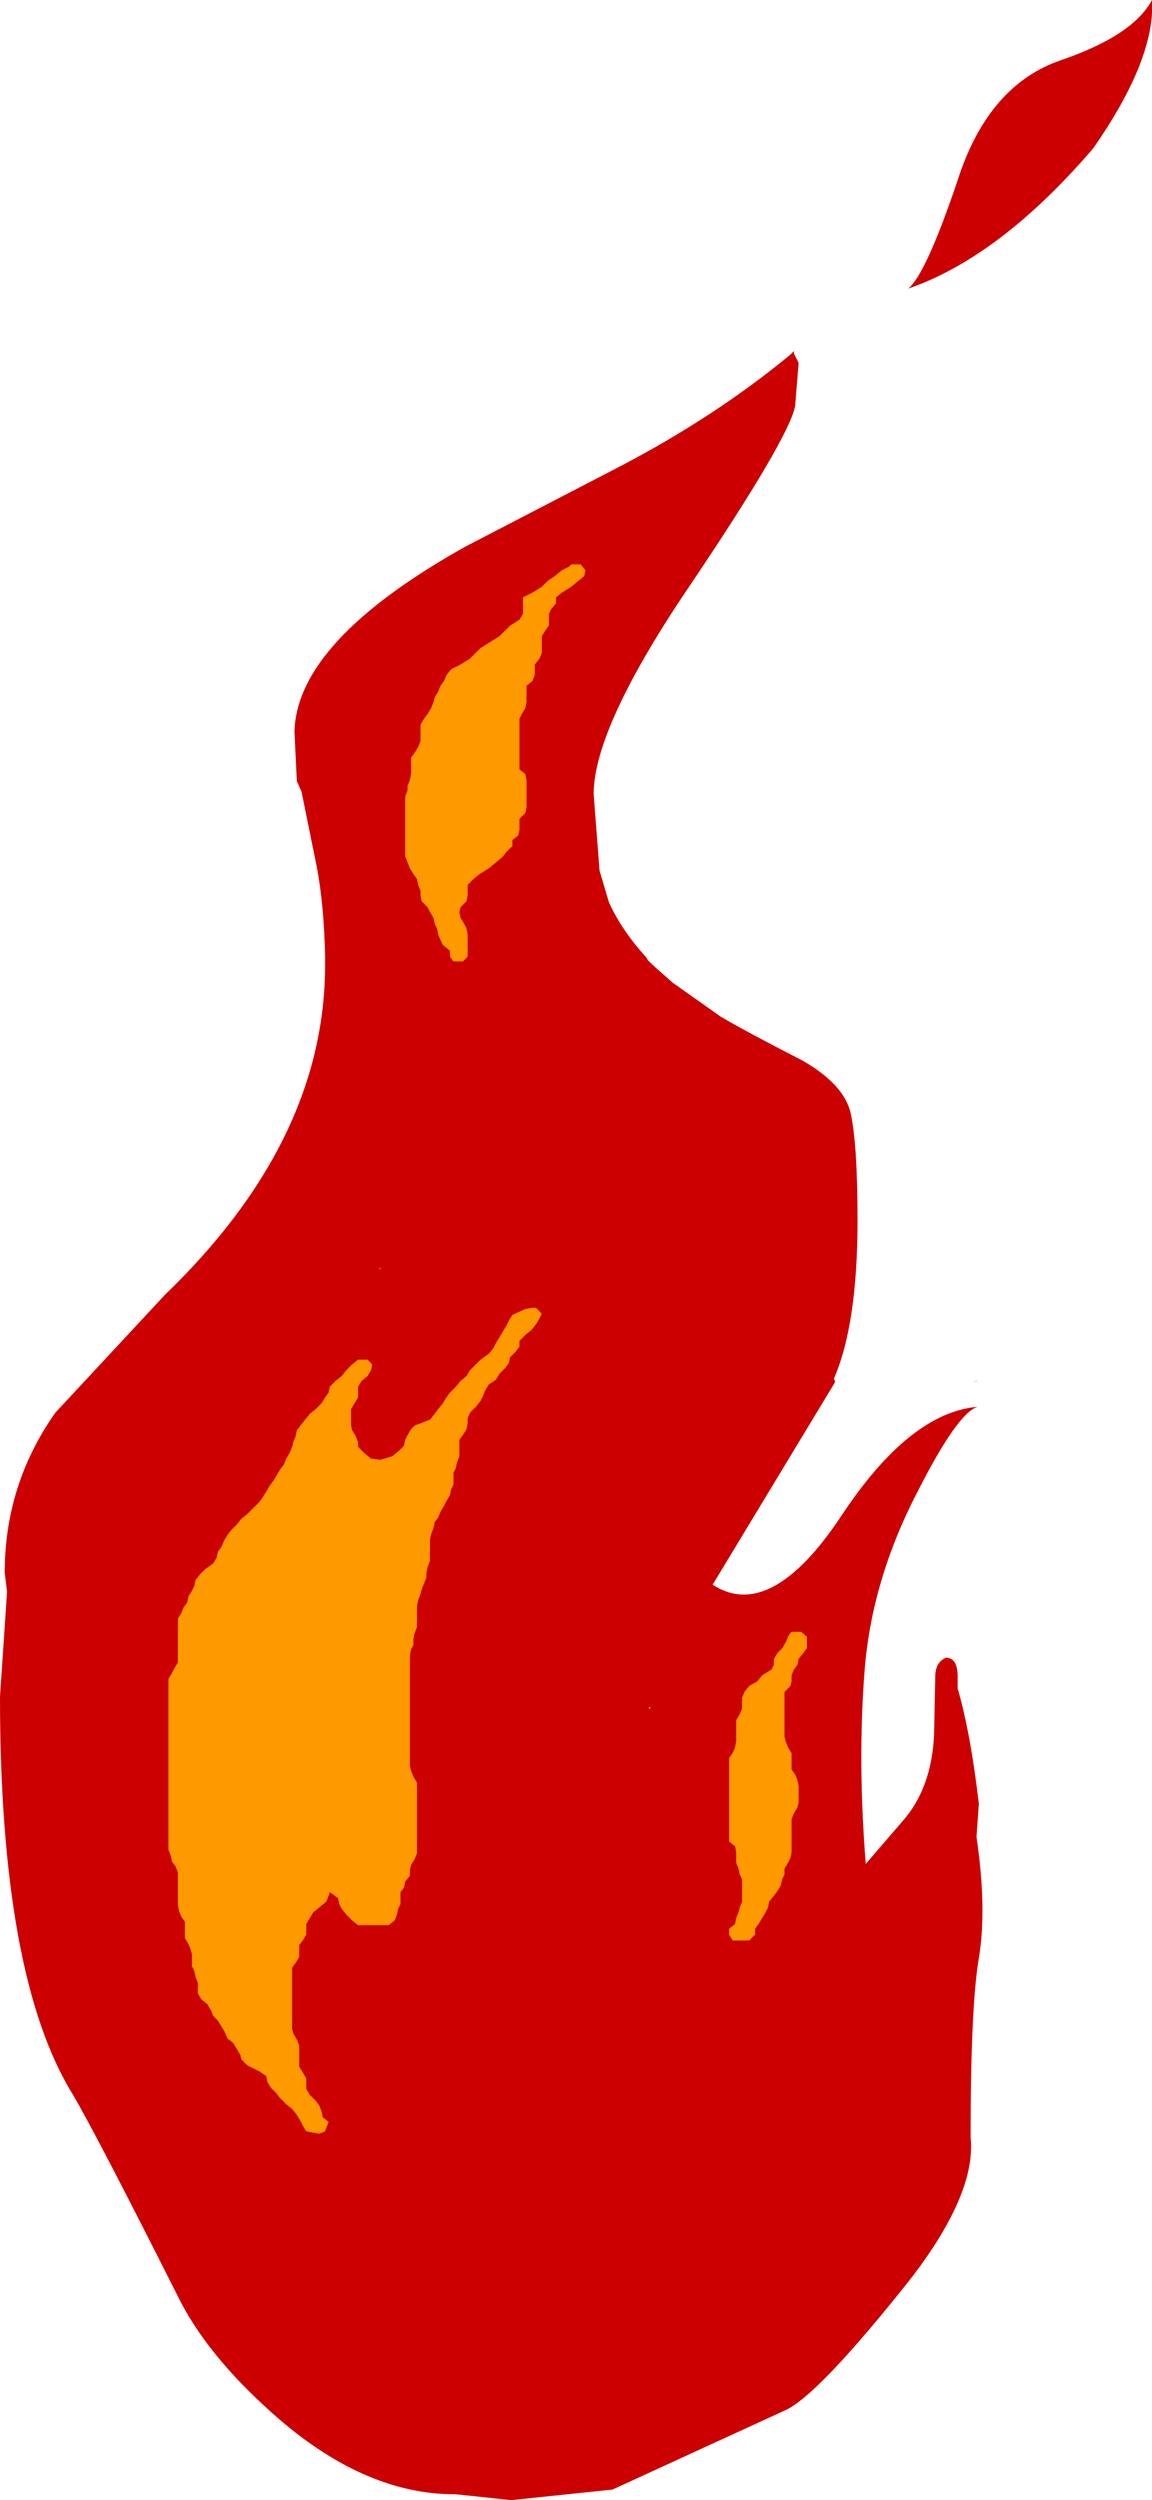
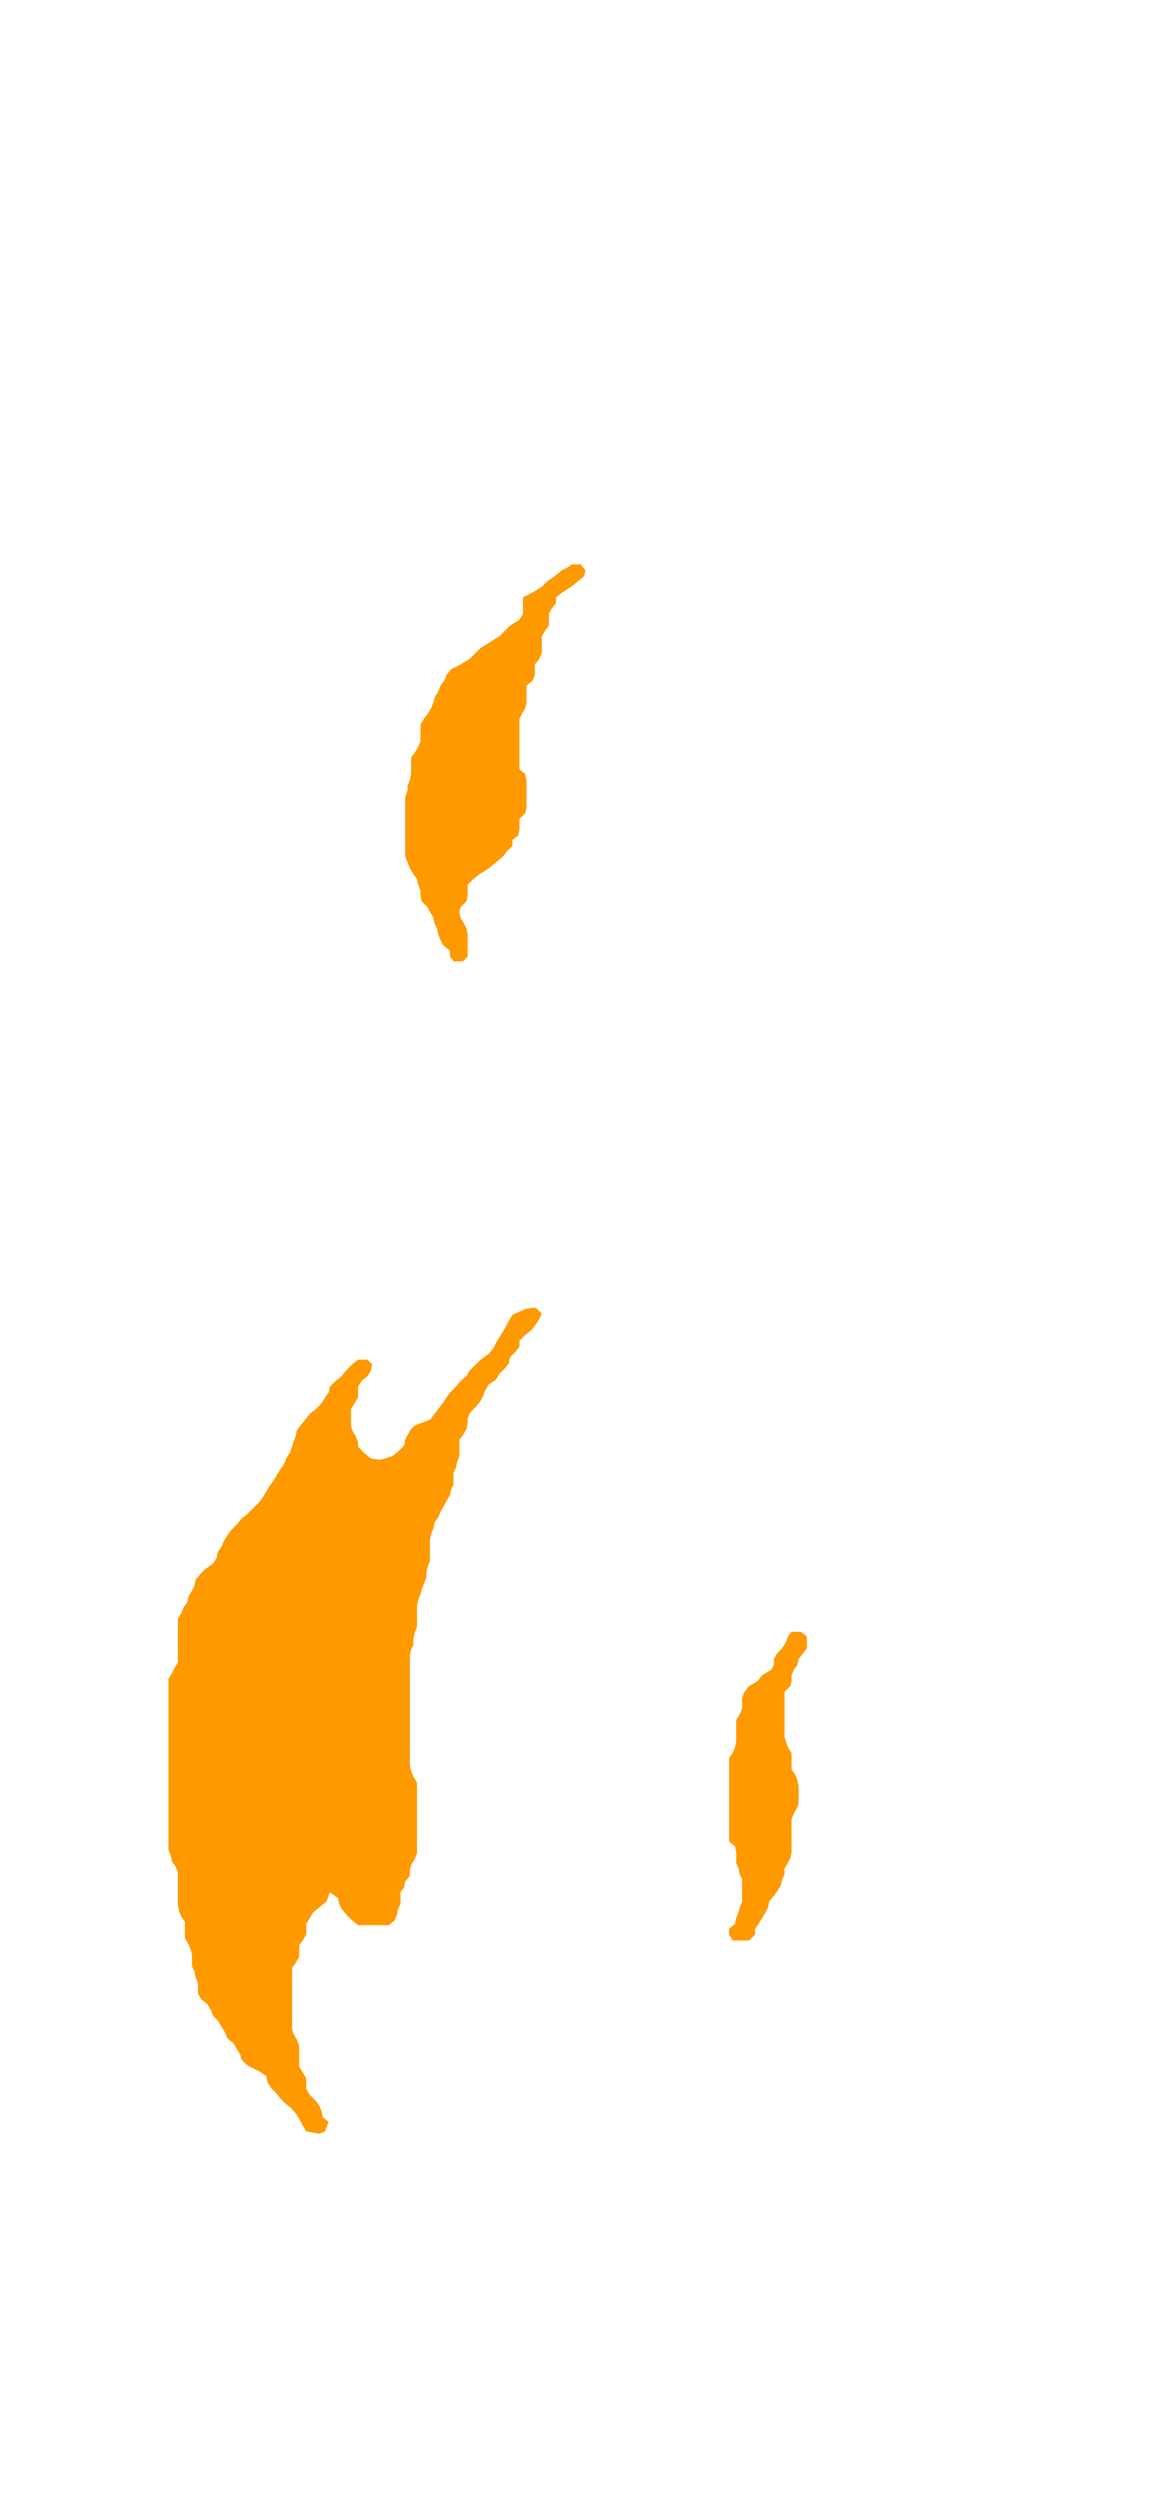
<svg xmlns="http://www.w3.org/2000/svg" height="106.1px" width="48.9px">
  <g transform="matrix(1.0, 0.0, 0.0, 1.0, 22.0, 90.15)">
-     <path d="M26.9 -90.15 Q27.05 -87.65 24.4 -83.85 20.45 -79.25 16.55 -77.9 17.3 -78.5 18.65 -82.5 19.95 -86.55 23.05 -87.6 26.1 -88.65 26.9 -90.15 M11.7 -75.25 L11.7 -75.15 11.9 -74.75 11.75 -72.9 Q11.45 -71.5 7.35 -65.4 3.2 -59.3 3.2 -56.45 L3.45 -53.2 3.85 -51.85 Q4.4 -50.65 5.45 -49.5 L5.5 -49.4 Q5.75 -49.15 6.1 -48.85 L6.55 -48.45 8.6 -47.0 Q9.8 -46.3 12.05 -45.15 13.8 -44.15 14.1 -42.95 14.4 -41.65 14.4 -38.35 14.4 -33.95 13.4 -31.65 L13.45 -31.5 8.25 -22.9 Q10.7 -21.3 13.7 -25.8 16.6 -30.2 19.5 -30.45 18.65 -30.2 16.95 -26.85 15.0 -23.1 14.7 -19.25 14.4 -15.4 14.75 -11.05 L16.3 -12.85 Q17.55 -14.25 17.65 -16.55 L17.7 -19.0 Q17.7 -19.6 18.15 -19.8 18.65 -19.8 18.65 -19.0 L18.65 -18.5 Q19.2 -16.6 19.55 -13.6 L19.45 -12.2 Q19.9 -9.15 19.55 -7.05 19.2 -5.0 19.2 0.55 19.45 2.9 16.7 6.5 12.7 11.55 11.3 12.15 L4.0 15.5 -0.3 15.95 -2.65 15.7 -2.7 15.7 Q-6.6 15.7 -10.45 12.25 -13.25 9.75 -14.45 7.3 -17.9 0.45 -18.9 -1.25 -22.0 -6.25 -22.0 -18.15 L-21.7 -22.6 -21.8 -23.4 Q-21.8 -27.15 -19.65 -30.2 L-15.0 -35.2 Q-8.2 -41.75 -8.2 -49.2 L-8.2 -49.6 Q-8.25 -51.75 -8.55 -53.35 L-9.2 -56.55 -9.4 -57.0 -9.5 -59.1 Q-9.4 -62.95 -2.25 -66.95 L4.4 -70.4 Q8.4 -72.5 11.55 -75.1 L11.7 -75.25 M19.45 -31.55 L19.5 -31.55 19.3 -31.5 19.45 -31.55 M5.55 -17.65 L5.6 -17.65 5.6 -17.7 5.55 -17.7 5.55 -17.65 M-5.85 -36.3 L-5.85 -36.35 -5.9 -36.3 -5.85 -36.3" fill="#cc0000" fill-rule="evenodd" stroke="none" />
    <path d="M2.85 -65.95 L2.8 -65.7 2.55 -65.5 2.25 -65.25 1.85 -65.0 1.6 -64.8 1.6 -64.55 1.4 -64.3 1.3 -64.1 1.3 -63.85 1.3 -63.6 1.15 -63.4 1.0 -63.15 1.0 -62.9 1.0 -62.65 1.0 -62.45 0.9 -62.2 0.7 -61.95 0.7 -61.75 0.7 -61.5 0.6 -61.25 0.35 -61.05 0.35 -60.8 0.35 -60.55 0.35 -60.35 0.3 -60.1 0.15 -59.85 0.05 -59.65 0.05 -59.4 0.05 -59.15 0.05 -58.95 0.05 -58.7 0.05 -58.45 0.05 -58.2 0.05 -58.0 0.05 -57.75 0.05 -57.5 0.3 -57.3 0.35 -57.05 0.35 -56.8 0.35 -56.6 0.35 -56.35 0.35 -56.1 0.35 -55.9 0.3 -55.65 0.05 -55.4 0.05 -55.2 0.05 -54.95 0.0 -54.7 -0.25 -54.5 -0.25 -54.25 -0.5 -54.0 -0.65 -53.8 -0.95 -53.55 -1.25 -53.3 -1.65 -53.05 -1.9 -52.85 -2.15 -52.6 -2.15 -52.35 -2.15 -52.15 -2.2 -51.9 -2.45 -51.65 -2.5 -51.45 -2.45 -51.2 -2.3 -50.95 -2.2 -50.75 -2.15 -50.5 -2.15 -50.25 -2.15 -50.05 -2.15 -49.8 -2.15 -49.55 -2.35 -49.35 -2.75 -49.35 -2.9 -49.55 -2.9 -49.8 -3.2 -50.05 -3.3 -50.25 -3.4 -50.5 -3.45 -50.75 -3.55 -50.95 -3.6 -51.2 -3.75 -51.45 -3.85 -51.65 -4.1 -51.9 -4.15 -52.15 -4.15 -52.35 -4.25 -52.6 -4.3 -52.85 -4.45 -53.05 -4.6 -53.3 -4.7 -53.55 -4.8 -53.8 -4.8 -54.0 -4.8 -54.25 -4.8 -54.5 -4.8 -54.7 -4.8 -54.95 -4.8 -55.2 -4.8 -55.4 -4.8 -55.65 -4.8 -55.9 -4.8 -56.1 -4.8 -56.35 -4.7 -56.6 -4.7 -56.8 -4.6 -57.05 -4.55 -57.3 -4.55 -57.5 -4.55 -57.75 -4.55 -58.0 -4.4 -58.2 -4.25 -58.45 -4.15 -58.7 -4.15 -58.95 -4.15 -59.15 -4.15 -59.4 -4.0 -59.65 -3.85 -59.85 -3.7 -60.1 -3.6 -60.35 -3.55 -60.55 -3.4 -60.8 -3.3 -61.05 -3.15 -61.25 -3.05 -61.5 -2.85 -61.75 -2.45 -61.95 -2.05 -62.2 -1.8 -62.45 -1.6 -62.65 -1.2 -62.9 -0.8 -63.15 -0.55 -63.4 -0.35 -63.6 0.05 -63.85 0.2 -64.1 0.2 -64.3 0.2 -64.55 0.2 -64.8 0.6 -65.0 1.0 -65.25 1.25 -65.5 1.55 -65.7 1.85 -65.95 2.15 -66.1 2.25 -66.2 2.5 -66.2 2.65 -66.2 2.85 -65.95 M1.0 -34.4 L0.9 -34.2 0.75 -33.95 0.55 -33.7 0.3 -33.5 0.05 -33.25 0.05 -33.0 -0.1 -32.8 -0.35 -32.55 -0.4 -32.3 -0.55 -32.1 -0.8 -31.85 -0.95 -31.6 -1.25 -31.4 -1.4 -31.15 -1.5 -30.9 -1.6 -30.7 -1.8 -30.45 -2.05 -30.2 -2.15 -29.95 -2.15 -29.75 -2.2 -29.5 -2.35 -29.25 -2.5 -29.05 -2.5 -28.8 -2.5 -28.55 -2.5 -28.35 -2.6 -28.1 -2.65 -27.85 -2.75 -27.65 -2.75 -27.4 -2.75 -27.15 -2.85 -26.95 -2.9 -26.7 -3.05 -26.45 -3.15 -26.25 -3.3 -26.0 -3.4 -25.75 -3.55 -25.55 -3.6 -25.3 -3.7 -25.05 -3.75 -24.8 -3.75 -24.6 -3.75 -24.35 -3.75 -24.1 -3.75 -23.9 -3.85 -23.65 -3.9 -23.4 -3.9 -23.2 -4.0 -22.95 -4.1 -22.7 -4.15 -22.5 -4.25 -22.25 -4.3 -22.0 -4.3 -21.8 -4.3 -21.55 -4.3 -21.3 -4.3 -21.1 -4.4 -20.85 -4.45 -20.6 -4.45 -20.35 -4.55 -20.15 -4.6 -19.9 -4.6 -19.65 -4.6 -19.45 -4.6 -19.2 -4.6 -18.95 -4.6 -18.75 -4.6 -18.5 -4.6 -18.25 -4.6 -18.05 -4.6 -17.8 -4.6 -17.55 -4.6 -17.35 -4.6 -17.1 -4.6 -16.85 -4.6 -16.65 -4.6 -16.4 -4.6 -16.15 -4.6 -15.95 -4.6 -15.7 -4.6 -15.45 -4.6 -15.2 -4.55 -15.0 -4.45 -14.75 -4.3 -14.5 -4.3 -14.3 -4.3 -14.05 -4.3 -13.8 -4.3 -13.6 -4.3 -13.35 -4.3 -13.1 -4.3 -12.9 -4.3 -12.65 -4.3 -12.4 -4.3 -12.2 -4.3 -11.95 -4.3 -11.7 -4.3 -11.5 -4.4 -11.25 -4.55 -11.0 -4.6 -10.8 -4.6 -10.55 -4.8 -10.3 -4.85 -10.05 -5.0 -9.85 -5.0 -9.6 -5.0 -9.35 -5.1 -9.15 -5.15 -8.9 -5.25 -8.65 -5.5 -8.45 -6.8 -8.45 -7.05 -8.65 -7.3 -8.9 -7.5 -9.15 -7.6 -9.35 -7.65 -9.6 -8.0 -9.85 -8.05 -9.7 -8.15 -9.45 -8.45 -9.2 -8.7 -9.0 -8.85 -8.75 -9.0 -8.5 -9.0 -8.3 -9.0 -8.05 -9.15 -7.8 -9.3 -7.6 -9.3 -7.35 -9.3 -7.1 -9.45 -6.85 -9.6 -6.65 -9.6 -6.4 -9.6 -6.15 -9.6 -5.95 -9.6 -5.7 -9.6 -5.45 -9.6 -5.25 -9.6 -5.0 -9.6 -4.75 -9.6 -4.55 -9.6 -4.3 -9.6 -4.05 -9.55 -3.85 -9.4 -3.6 -9.3 -3.35 -9.3 -3.15 -9.3 -2.9 -9.3 -2.65 -9.3 -2.45 -9.15 -2.2 -9.0 -1.95 -9.0 -1.7 -9.0 -1.5 -8.85 -1.25 -8.6 -1.0 -8.45 -0.8 -8.35 -0.55 -8.3 -0.3 -8.05 -0.1 -8.15 0.15 -8.2 0.3 -8.45 0.4 -9.0 0.3 -9.15 0.05 -9.25 -0.15 -9.4 -0.4 -9.6 -0.65 -9.85 -0.85 -10.1 -1.1 -10.3 -1.35 -10.5 -1.55 -10.65 -1.8 -10.7 -2.05 -11.0 -2.25 -11.5 -2.5 -11.75 -2.75 -11.8 -2.95 -11.95 -3.2 -12.1 -3.45 -12.35 -3.65 -12.45 -3.9 -12.6 -4.15 -12.75 -4.4 -12.95 -4.6 -13.05 -4.85 -13.2 -5.1 -13.45 -5.3 -13.6 -5.55 -13.6 -5.8 -13.6 -6.0 -13.7 -6.25 -13.75 -6.5 -13.85 -6.7 -13.85 -6.95 -13.85 -7.2 -13.9 -7.4 -14.0 -7.65 -14.15 -7.9 -14.15 -8.1 -14.15 -8.35 -14.15 -8.6 -14.3 -8.8 -14.4 -9.05 -14.45 -9.3 -14.45 -9.55 -14.45 -9.75 -14.45 -10.0 -14.45 -10.25 -14.45 -10.45 -14.45 -10.7 -14.55 -10.95 -14.7 -11.15 -14.75 -11.4 -14.85 -11.65 -14.85 -11.85 -14.85 -12.1 -14.85 -12.35 -14.85 -12.55 -14.85 -12.8 -14.85 -13.05 -14.85 -13.25 -14.85 -13.5 -14.85 -13.75 -14.85 -14.0 -14.85 -14.2 -14.85 -14.45 -14.85 -14.7 -14.85 -14.9 -14.85 -15.15 -14.85 -15.4 -14.85 -15.6 -14.85 -15.85 -14.85 -16.1 -14.85 -16.3 -14.85 -16.55 -14.85 -16.8 -14.85 -17.0 -14.85 -17.25 -14.85 -17.5 -14.85 -17.7 -14.85 -17.95 -14.85 -18.2 -14.85 -18.4 -14.85 -18.65 -14.85 -18.9 -14.7 -19.15 -14.6 -19.35 -14.45 -19.6 -14.45 -19.85 -14.45 -20.05 -14.45 -20.3 -14.45 -20.55 -14.45 -20.75 -14.45 -21.0 -14.45 -21.25 -14.45 -21.45 -14.3 -21.7 -14.2 -21.95 -14.05 -22.15 -14.0 -22.4 -13.85 -22.65 -13.75 -22.85 -13.7 -23.1 -13.5 -23.35 -13.3 -23.55 -12.95 -23.8 -12.8 -24.05 -12.75 -24.3 -12.6 -24.5 -12.5 -24.75 -12.35 -25.0 -12.2 -25.2 -11.95 -25.45 -11.75 -25.7 -11.5 -25.9 -11.25 -26.15 -11.0 -26.4 -10.85 -26.6 -10.7 -26.85 -10.55 -27.1 -10.4 -27.3 -10.25 -27.55 -10.1 -27.8 -9.95 -28.0 -9.85 -28.25 -9.7 -28.5 -9.6 -28.75 -9.55 -28.95 -9.45 -29.2 -9.4 -29.45 -9.25 -29.65 -9.05 -29.9 -8.85 -30.15 -8.6 -30.35 -8.35 -30.6 -8.2 -30.85 -8.05 -31.05 -8.0 -31.3 -7.75 -31.55 -7.5 -31.75 -7.3 -32.0 -7.05 -32.25 -6.8 -32.45 -6.4 -32.45 -6.2 -32.25 -6.25 -32.0 -6.4 -31.75 -6.65 -31.55 -6.8 -31.3 -6.8 -31.05 -6.8 -30.85 -6.95 -30.6 -7.1 -30.35 -7.1 -30.15 -7.1 -29.9 -7.1 -29.65 -7.05 -29.45 -6.9 -29.2 -6.8 -28.95 -6.8 -28.75 -6.55 -28.5 -6.25 -28.25 -5.85 -28.2 -5.35 -28.35 -5.1 -28.55 -4.85 -28.8 -4.8 -29.05 -4.7 -29.25 -4.55 -29.5 -4.4 -29.65 -4.15 -29.75 -3.75 -29.9 -3.55 -30.15 -3.4 -30.35 -3.2 -30.6 -3.05 -30.85 -2.9 -31.05 -2.65 -31.3 -2.45 -31.55 -2.2 -31.75 -2.05 -32.0 -1.8 -32.25 -1.6 -32.45 -1.25 -32.7 -1.05 -32.95 -0.95 -33.15 -0.8 -33.4 -0.65 -33.65 -0.5 -33.9 -0.4 -34.1 -0.25 -34.35 0.3 -34.6 0.6 -34.65 0.75 -34.65 1.0 -34.4 M12.25 -20.2 L12.1 -20.0 11.9 -19.75 11.85 -19.5 11.7 -19.3 11.6 -19.05 11.6 -18.8 11.55 -18.6 11.3 -18.35 11.3 -18.1 11.3 -17.9 11.3 -17.65 11.3 -17.4 11.3 -17.15 11.3 -16.95 11.3 -16.7 11.3 -16.45 11.35 -16.25 11.45 -16.0 11.6 -15.75 11.6 -15.55 11.6 -15.3 11.6 -15.05 11.75 -14.85 11.85 -14.6 11.9 -14.35 11.9 -14.15 11.9 -13.9 11.9 -13.65 11.85 -13.45 11.7 -13.2 11.6 -12.95 11.6 -12.75 11.6 -12.5 11.6 -12.25 11.6 -12.0 11.6 -11.8 11.6 -11.55 11.55 -11.3 11.45 -11.1 11.3 -10.85 11.3 -10.6 11.2 -10.4 11.15 -10.15 11.0 -9.9 10.85 -9.7 10.65 -9.45 10.6 -9.2 10.5 -9.0 10.35 -8.75 10.2 -8.5 10.05 -8.3 10.05 -8.05 9.8 -7.8 9.1 -7.8 8.95 -8.05 8.95 -8.3 9.2 -8.5 9.25 -8.75 9.35 -9.0 9.4 -9.2 9.5 -9.45 9.5 -9.7 9.5 -9.9 9.5 -10.15 9.5 -10.4 9.4 -10.6 9.35 -10.85 9.25 -11.1 9.25 -11.3 9.25 -11.55 9.2 -11.8 8.95 -12.0 8.95 -12.25 8.95 -12.5 8.95 -12.75 8.95 -12.95 8.95 -13.2 8.95 -13.45 8.95 -13.65 8.95 -13.9 8.95 -14.15 8.95 -14.35 8.95 -14.6 8.95 -14.85 8.95 -15.05 8.95 -15.3 8.95 -15.55 9.1 -15.75 9.2 -16.0 9.25 -16.25 9.25 -16.45 9.25 -16.7 9.25 -16.95 9.25 -17.15 9.4 -17.4 9.5 -17.65 9.5 -17.9 9.5 -18.1 9.6 -18.35 9.8 -18.6 10.15 -18.8 10.35 -19.05 10.75 -19.3 10.85 -19.5 10.85 -19.75 11.0 -20.0 11.2 -20.2 11.35 -20.45 11.45 -20.7 11.55 -20.85 11.6 -20.9 11.85 -20.9 12.0 -20.9 12.25 -20.7 12.25 -20.45 12.25 -20.2" fill="#ff9900" fill-rule="evenodd" stroke="none" />
  </g>
</svg>